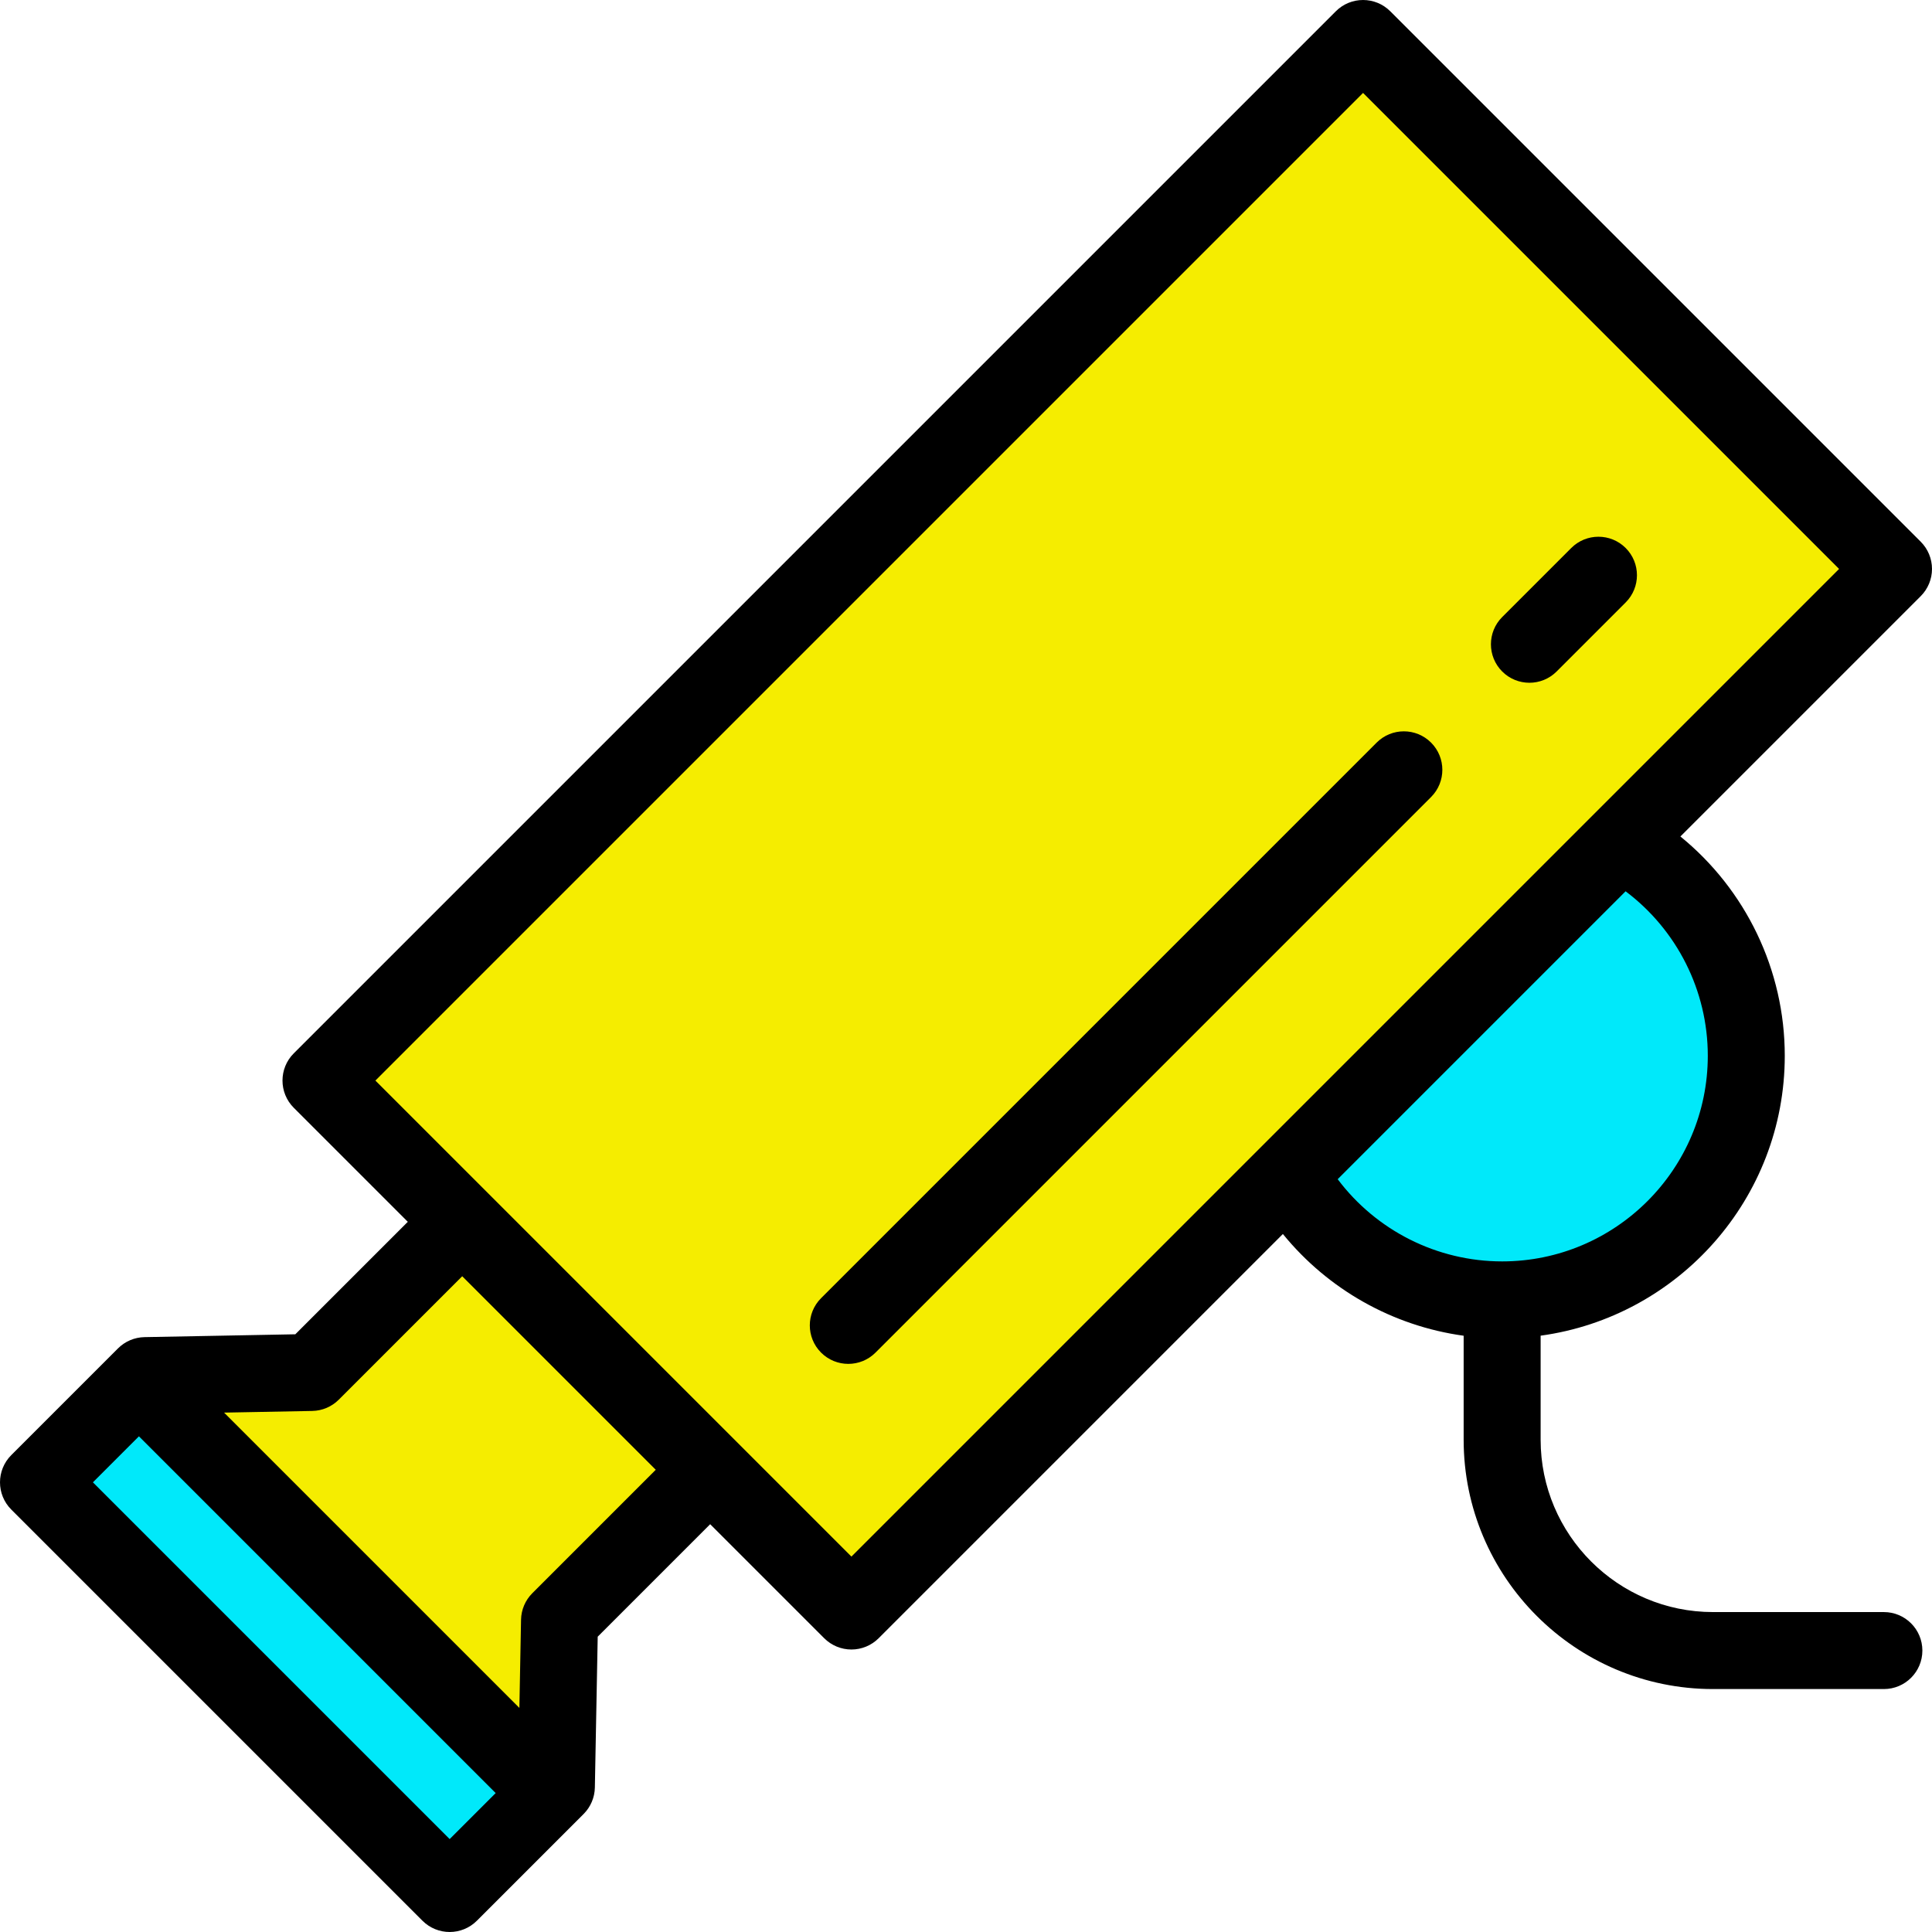
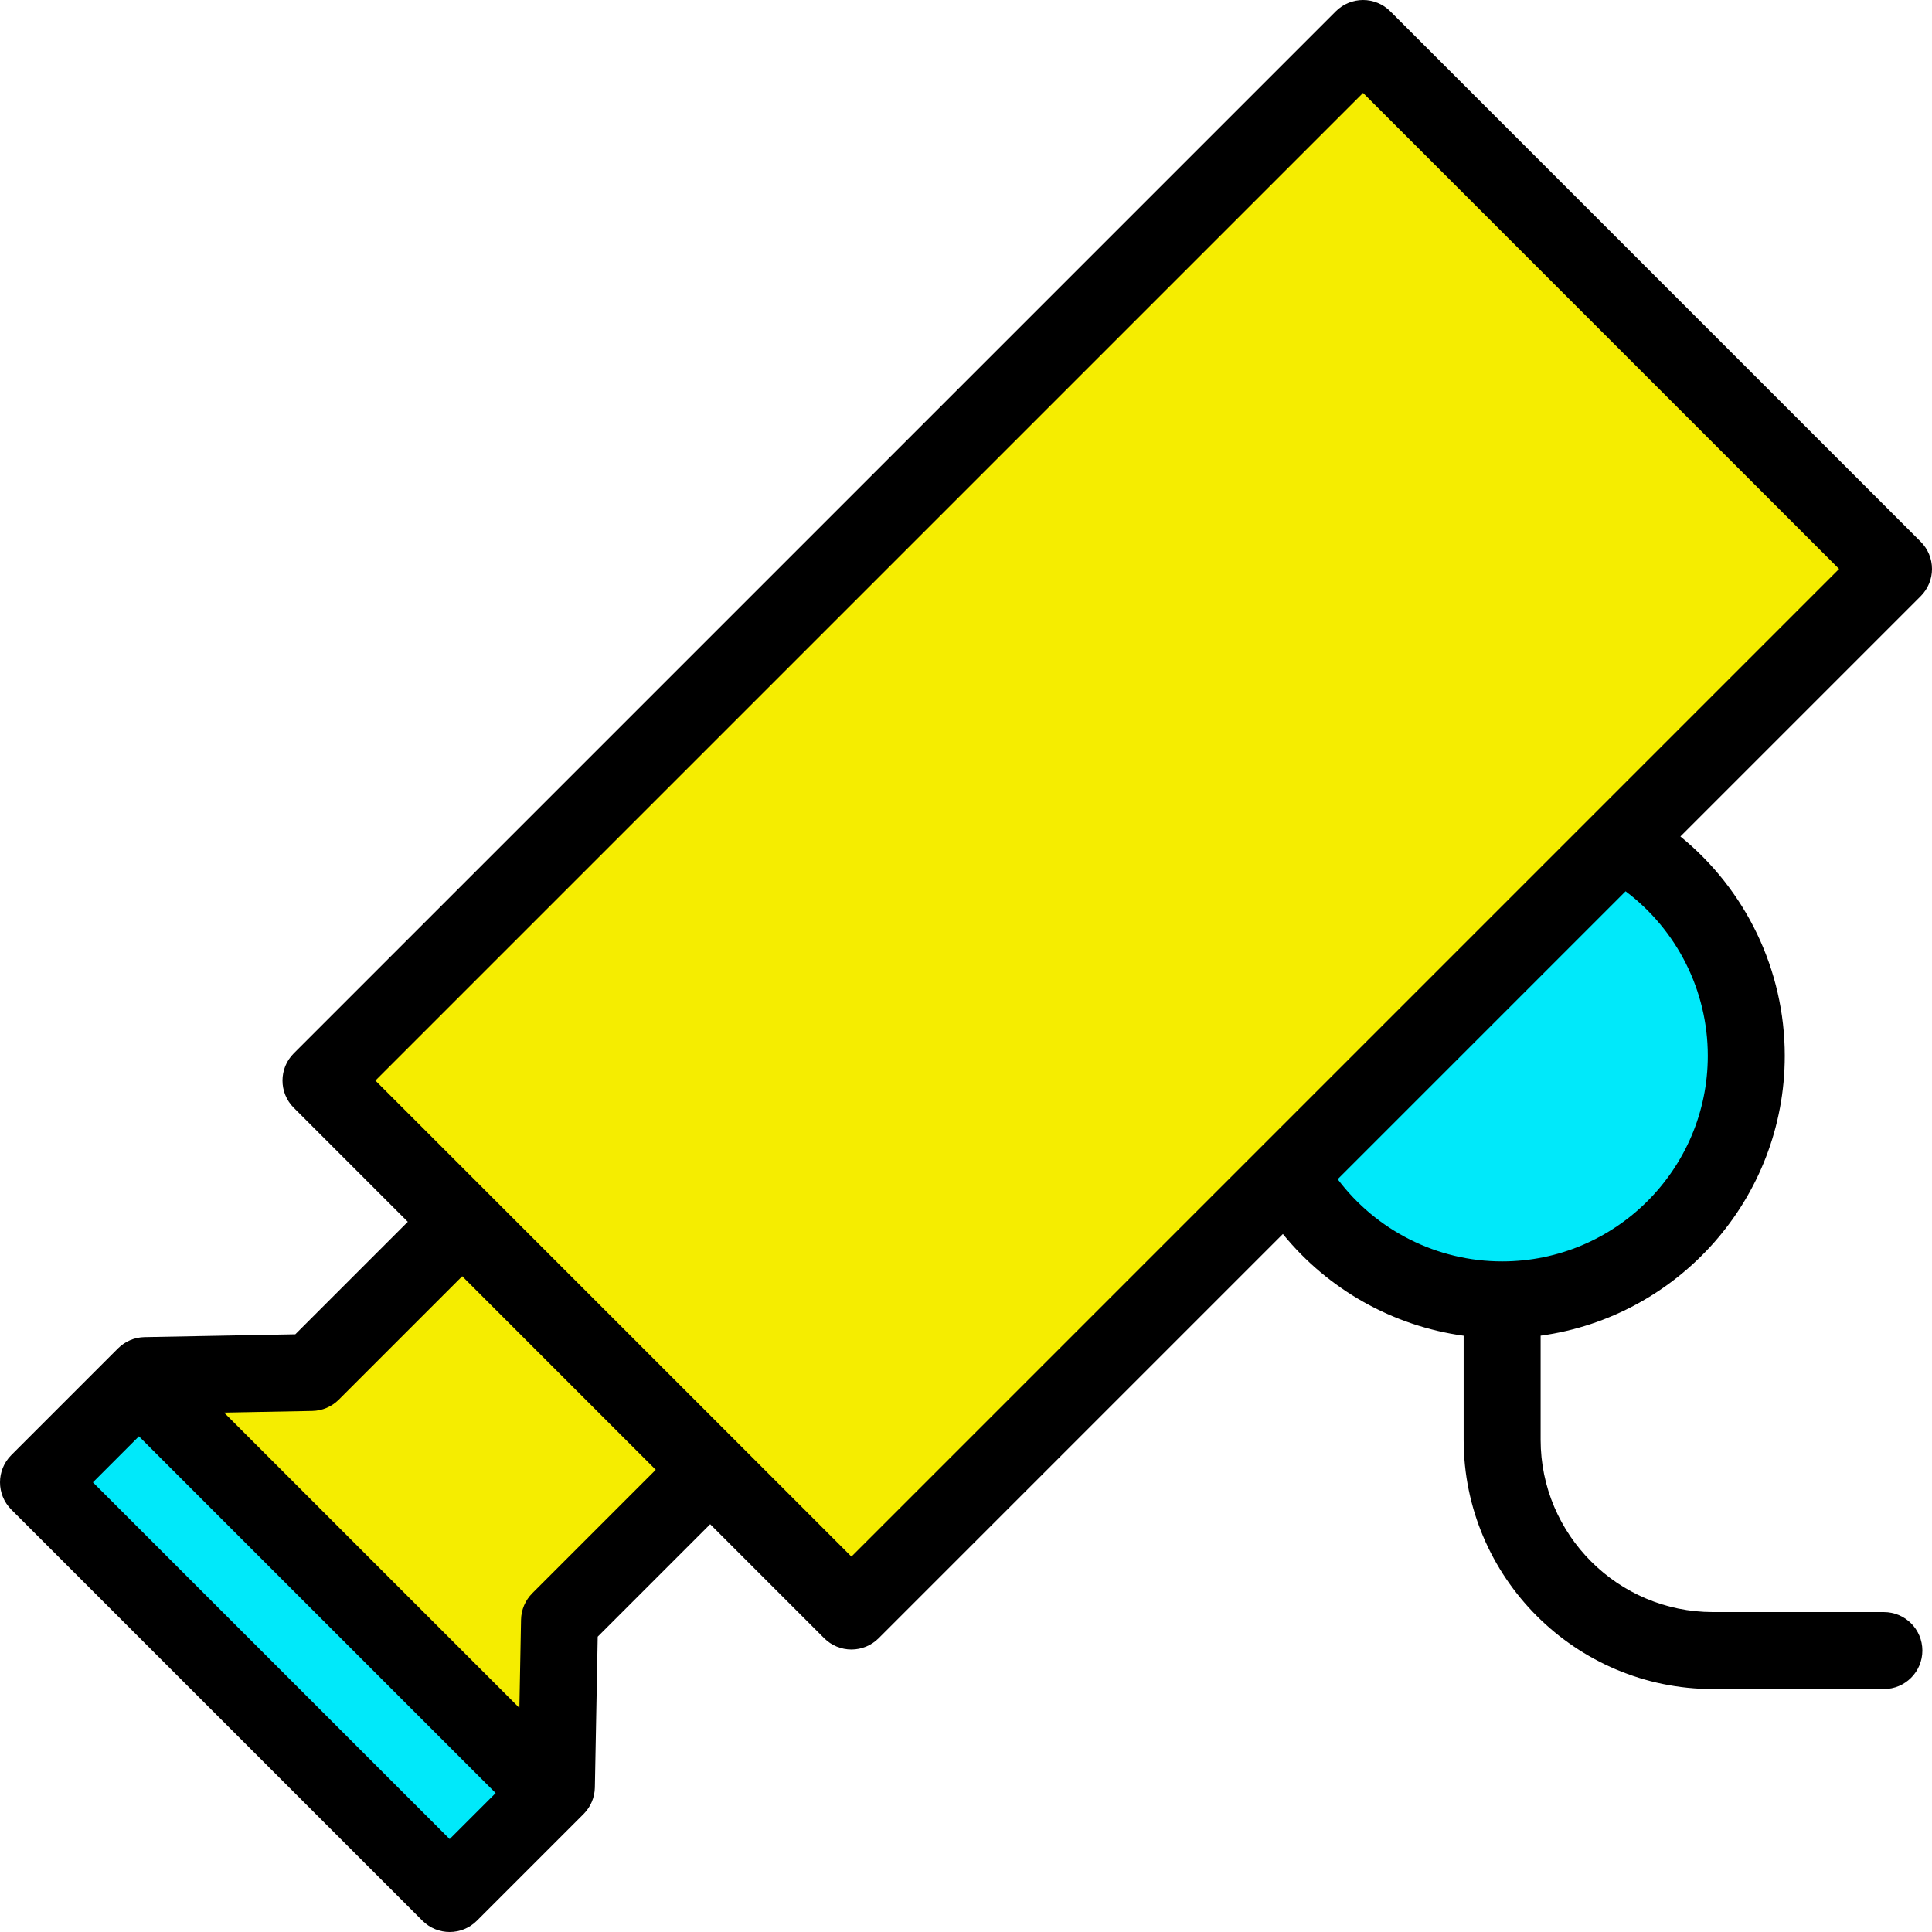
<svg xmlns="http://www.w3.org/2000/svg" version="1.1" id="Layer_1" viewBox="0 0 502.001 502.001" xml:space="preserve" width="800px" height="800px" fill="#000000">
  <g id="SVGRepo_bgCarrier" stroke-width="0" />
  <g id="SVGRepo_tracerCarrier" stroke-linecap="round" stroke-linejoin="round" />
  <g id="SVGRepo_iconCarrier">
    <g>
      <path style="fill:#00e9fa;" d="M421.02,218.811l-86.219,86.219c10.819,19.512,31.616,32.725,55.508,32.725 c35.035,0,63.436-28.401,63.436-63.436C453.745,250.427,440.532,229.63,421.02,218.811z" />
      <rect x="0.919" y="407.081" transform="matrix(0.707 0.707 -0.707 0.707 323.295 70.567)" style="fill:#00e9fa;" width="151.093" height="36.908" />
      <polygon style="fill:#f5ed00;" points="221.232,418.599 492,147.831 354.169,10 83.401,280.768 120.102,317.469 80.954,356.616 37.729,357.431 36.098,359.063 142.937,465.902 144.568,464.271 145.384,421.046 184.531,381.898 " />
      <g>
-         <path d="M357.7,192.956L213.345,337.311c-3.905,3.905-3.905,10.237,0,14.143c1.953,1.953,4.512,2.929,7.071,2.929 s5.119-0.976,7.071-2.929l144.355-144.355c3.905-3.905,3.905-10.237,0-14.143C367.936,189.05,361.606,189.05,357.7,192.956z" />
-         <path d="M422.408,142.391c-3.906-3.905-10.236-3.905-14.143,0l-17.942,17.942c-3.905,3.905-3.905,10.237,0,14.143 c1.953,1.953,4.512,2.929,7.071,2.929s5.118-0.976,7.071-2.929l17.942-17.942C426.313,152.628,426.313,146.296,422.408,142.391z" />
        <path d="M489.5,418.872h-44.405c-24.695,0-44.786-20.091-44.786-44.786v-27.03c35.777-4.895,63.437-35.638,63.437-72.738 c0-22.301-10.146-43.158-27.12-56.97l62.446-62.447c1.875-1.875,2.929-4.419,2.929-7.071s-1.054-5.196-2.929-7.071L361.24,2.929 c-3.906-3.905-10.236-3.905-14.143,0L76.33,273.697c-3.905,3.905-3.905,10.237,0,14.142l29.63,29.63l-29.225,29.224l-39.193,0.74 c-2.585,0.049-5.052,1.097-6.881,2.926l-1.628,1.627c-0.002,0.002-0.003,0.003-0.005,0.005L2.929,378.089 c-3.905,3.905-3.905,10.237,0,14.143l106.839,106.839c1.953,1.953,4.512,2.929,7.071,2.929s5.119-0.976,7.071-2.929l26.098-26.098 l1.631-1.631c1.829-1.83,2.878-4.296,2.927-6.882l0.74-39.194l29.224-29.225l29.63,29.63c1.875,1.875,4.419,2.929,7.071,2.929 s5.196-1.054,7.071-2.929l105.035-105.035c11.724,14.407,28.521,23.894,46.97,26.434v27.018c0,35.723,29.063,64.786,64.786,64.786 H489.5c5.522,0,10-4.477,10-10S495.022,418.872,489.5,418.872z M116.839,477.858l-92.697-92.697l11.956-11.956l92.697,92.697 L116.839,477.858z M138.313,413.975c-1.829,1.829-2.878,4.296-2.927,6.882l-0.433,22.918l-76.729-76.729l22.918-0.433 c2.586-0.049,5.053-1.098,6.882-2.927L120.1,331.61l50.288,50.288L138.313,413.975z M97.543,280.768L354.169,24.142 L477.857,147.83L221.232,404.457L97.543,280.768z M422.386,231.587c13.329,10.019,21.359,25.806,21.359,42.731 c0,29.465-23.972,53.437-53.437,53.437c-16.925,0-32.712-8.03-42.73-21.359L422.386,231.587z" />
      </g>
    </g>
  </g>
</svg>